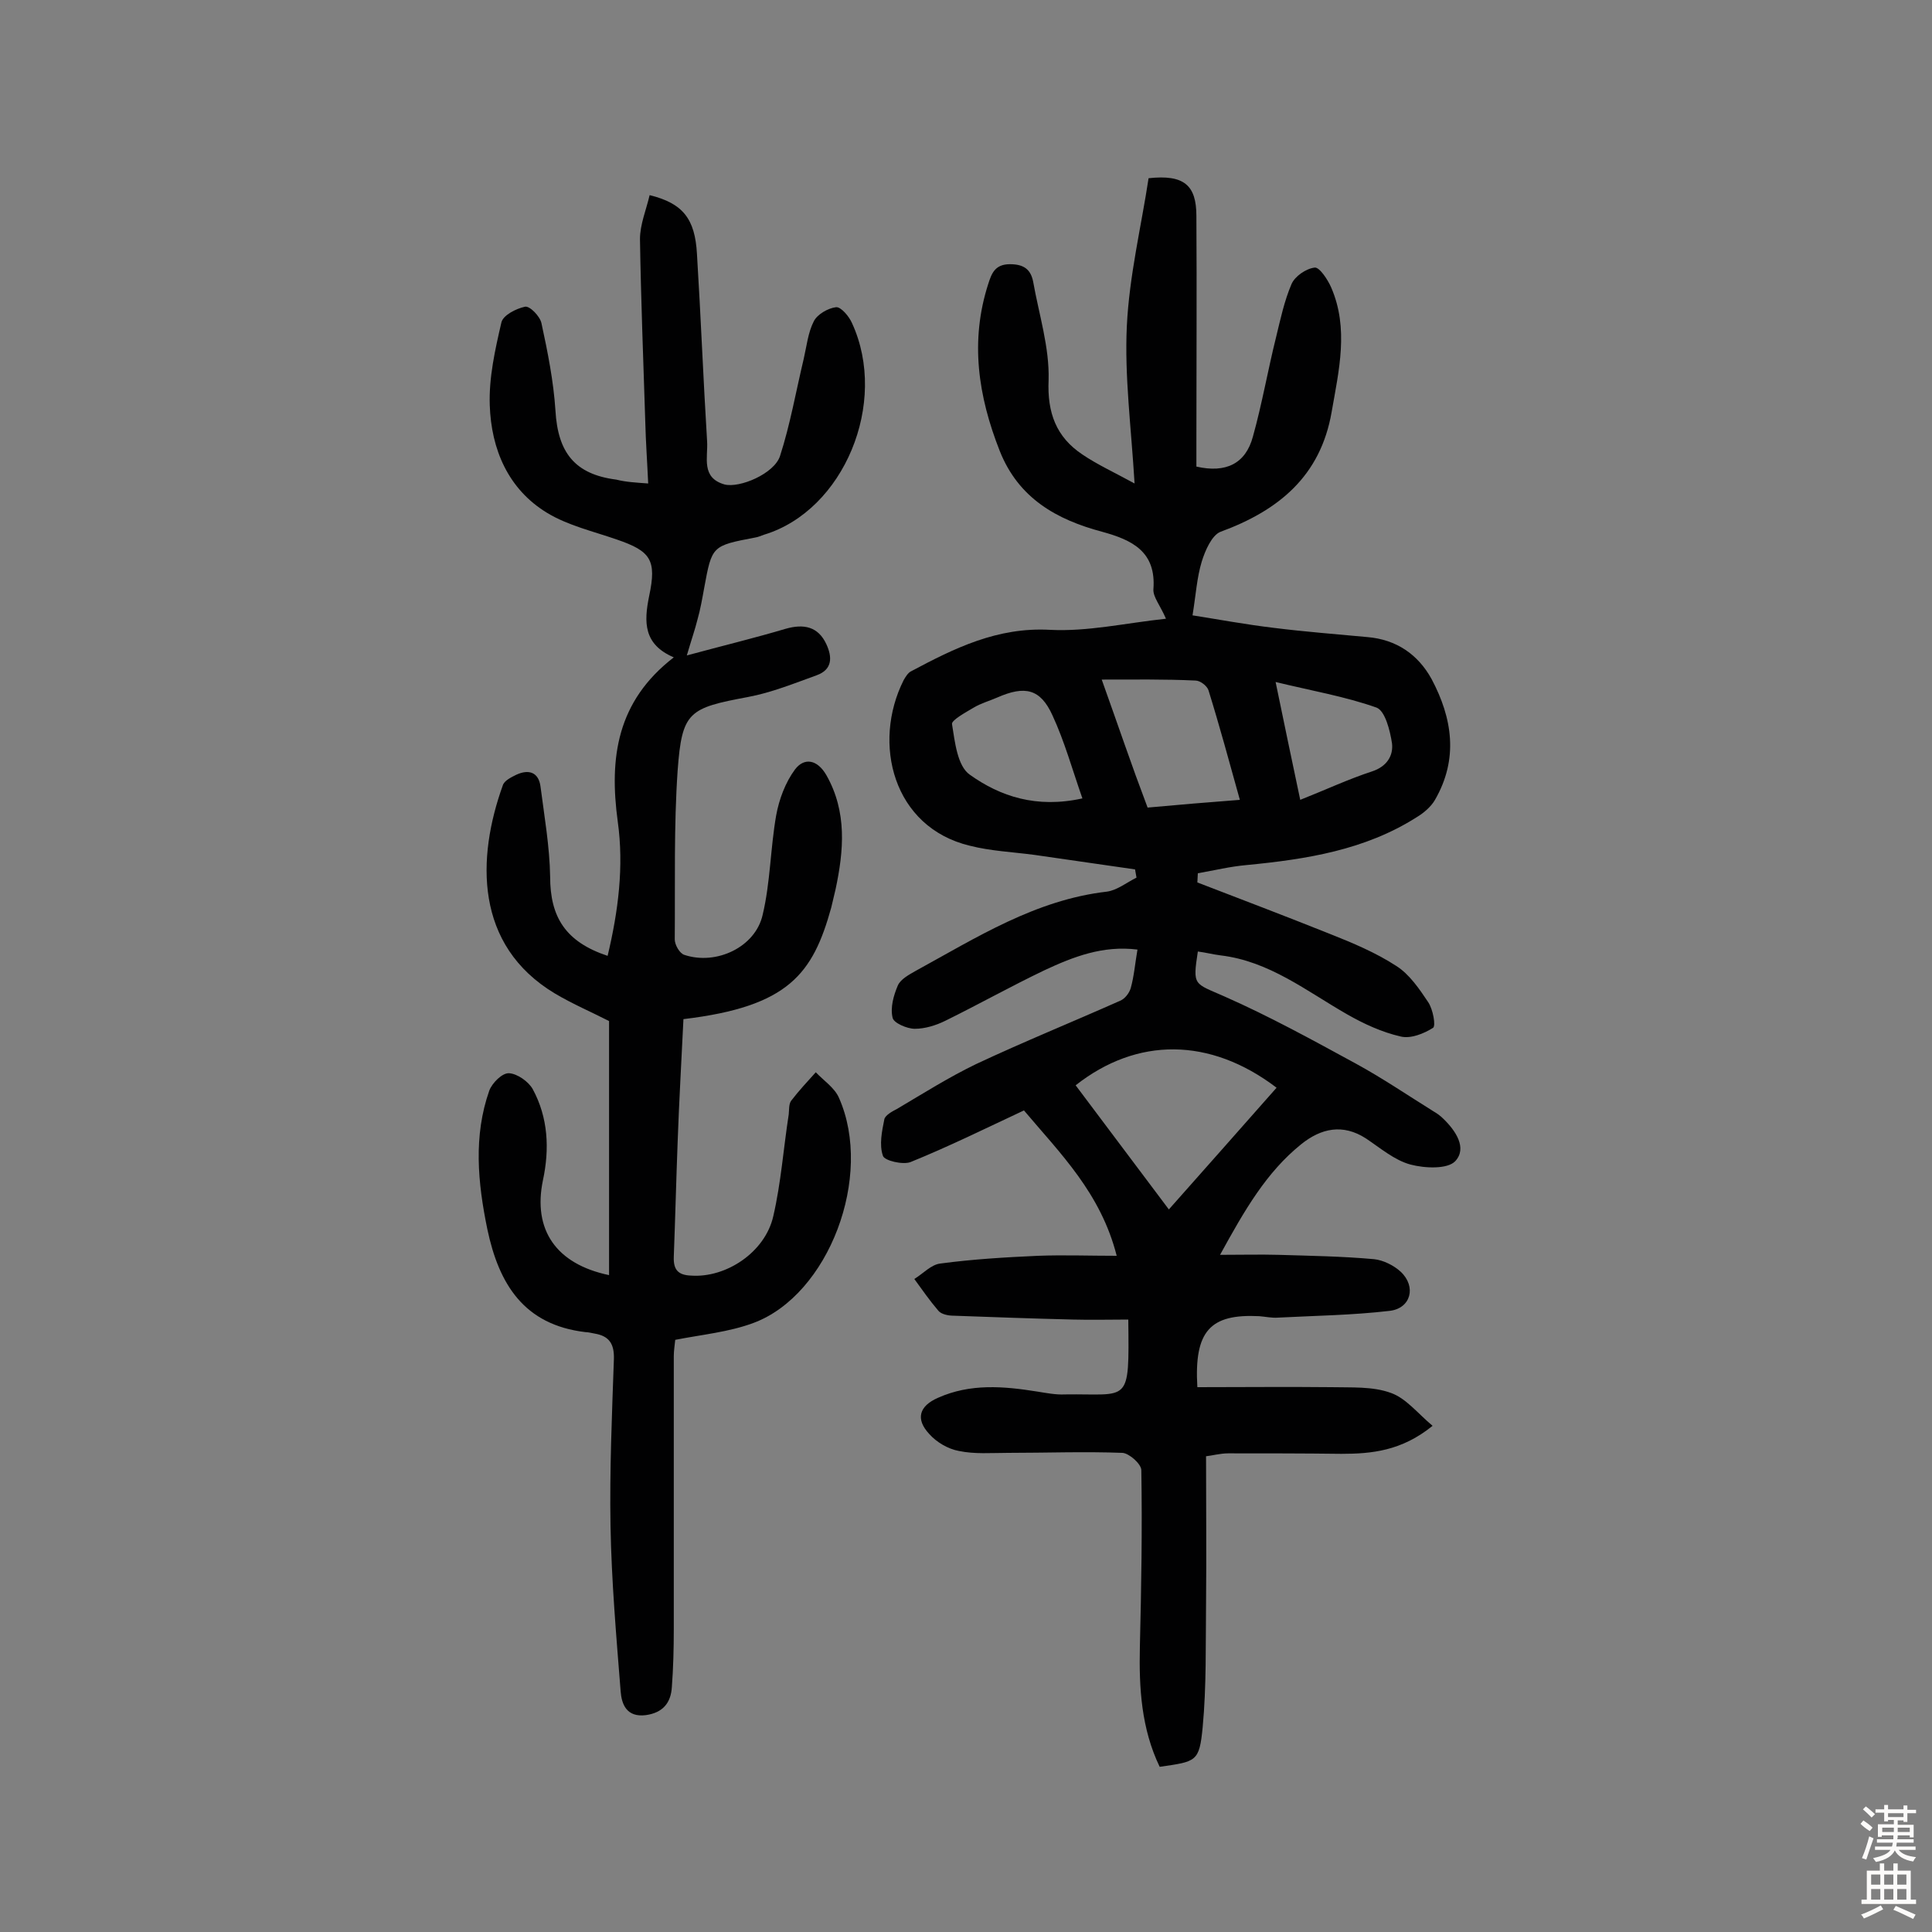
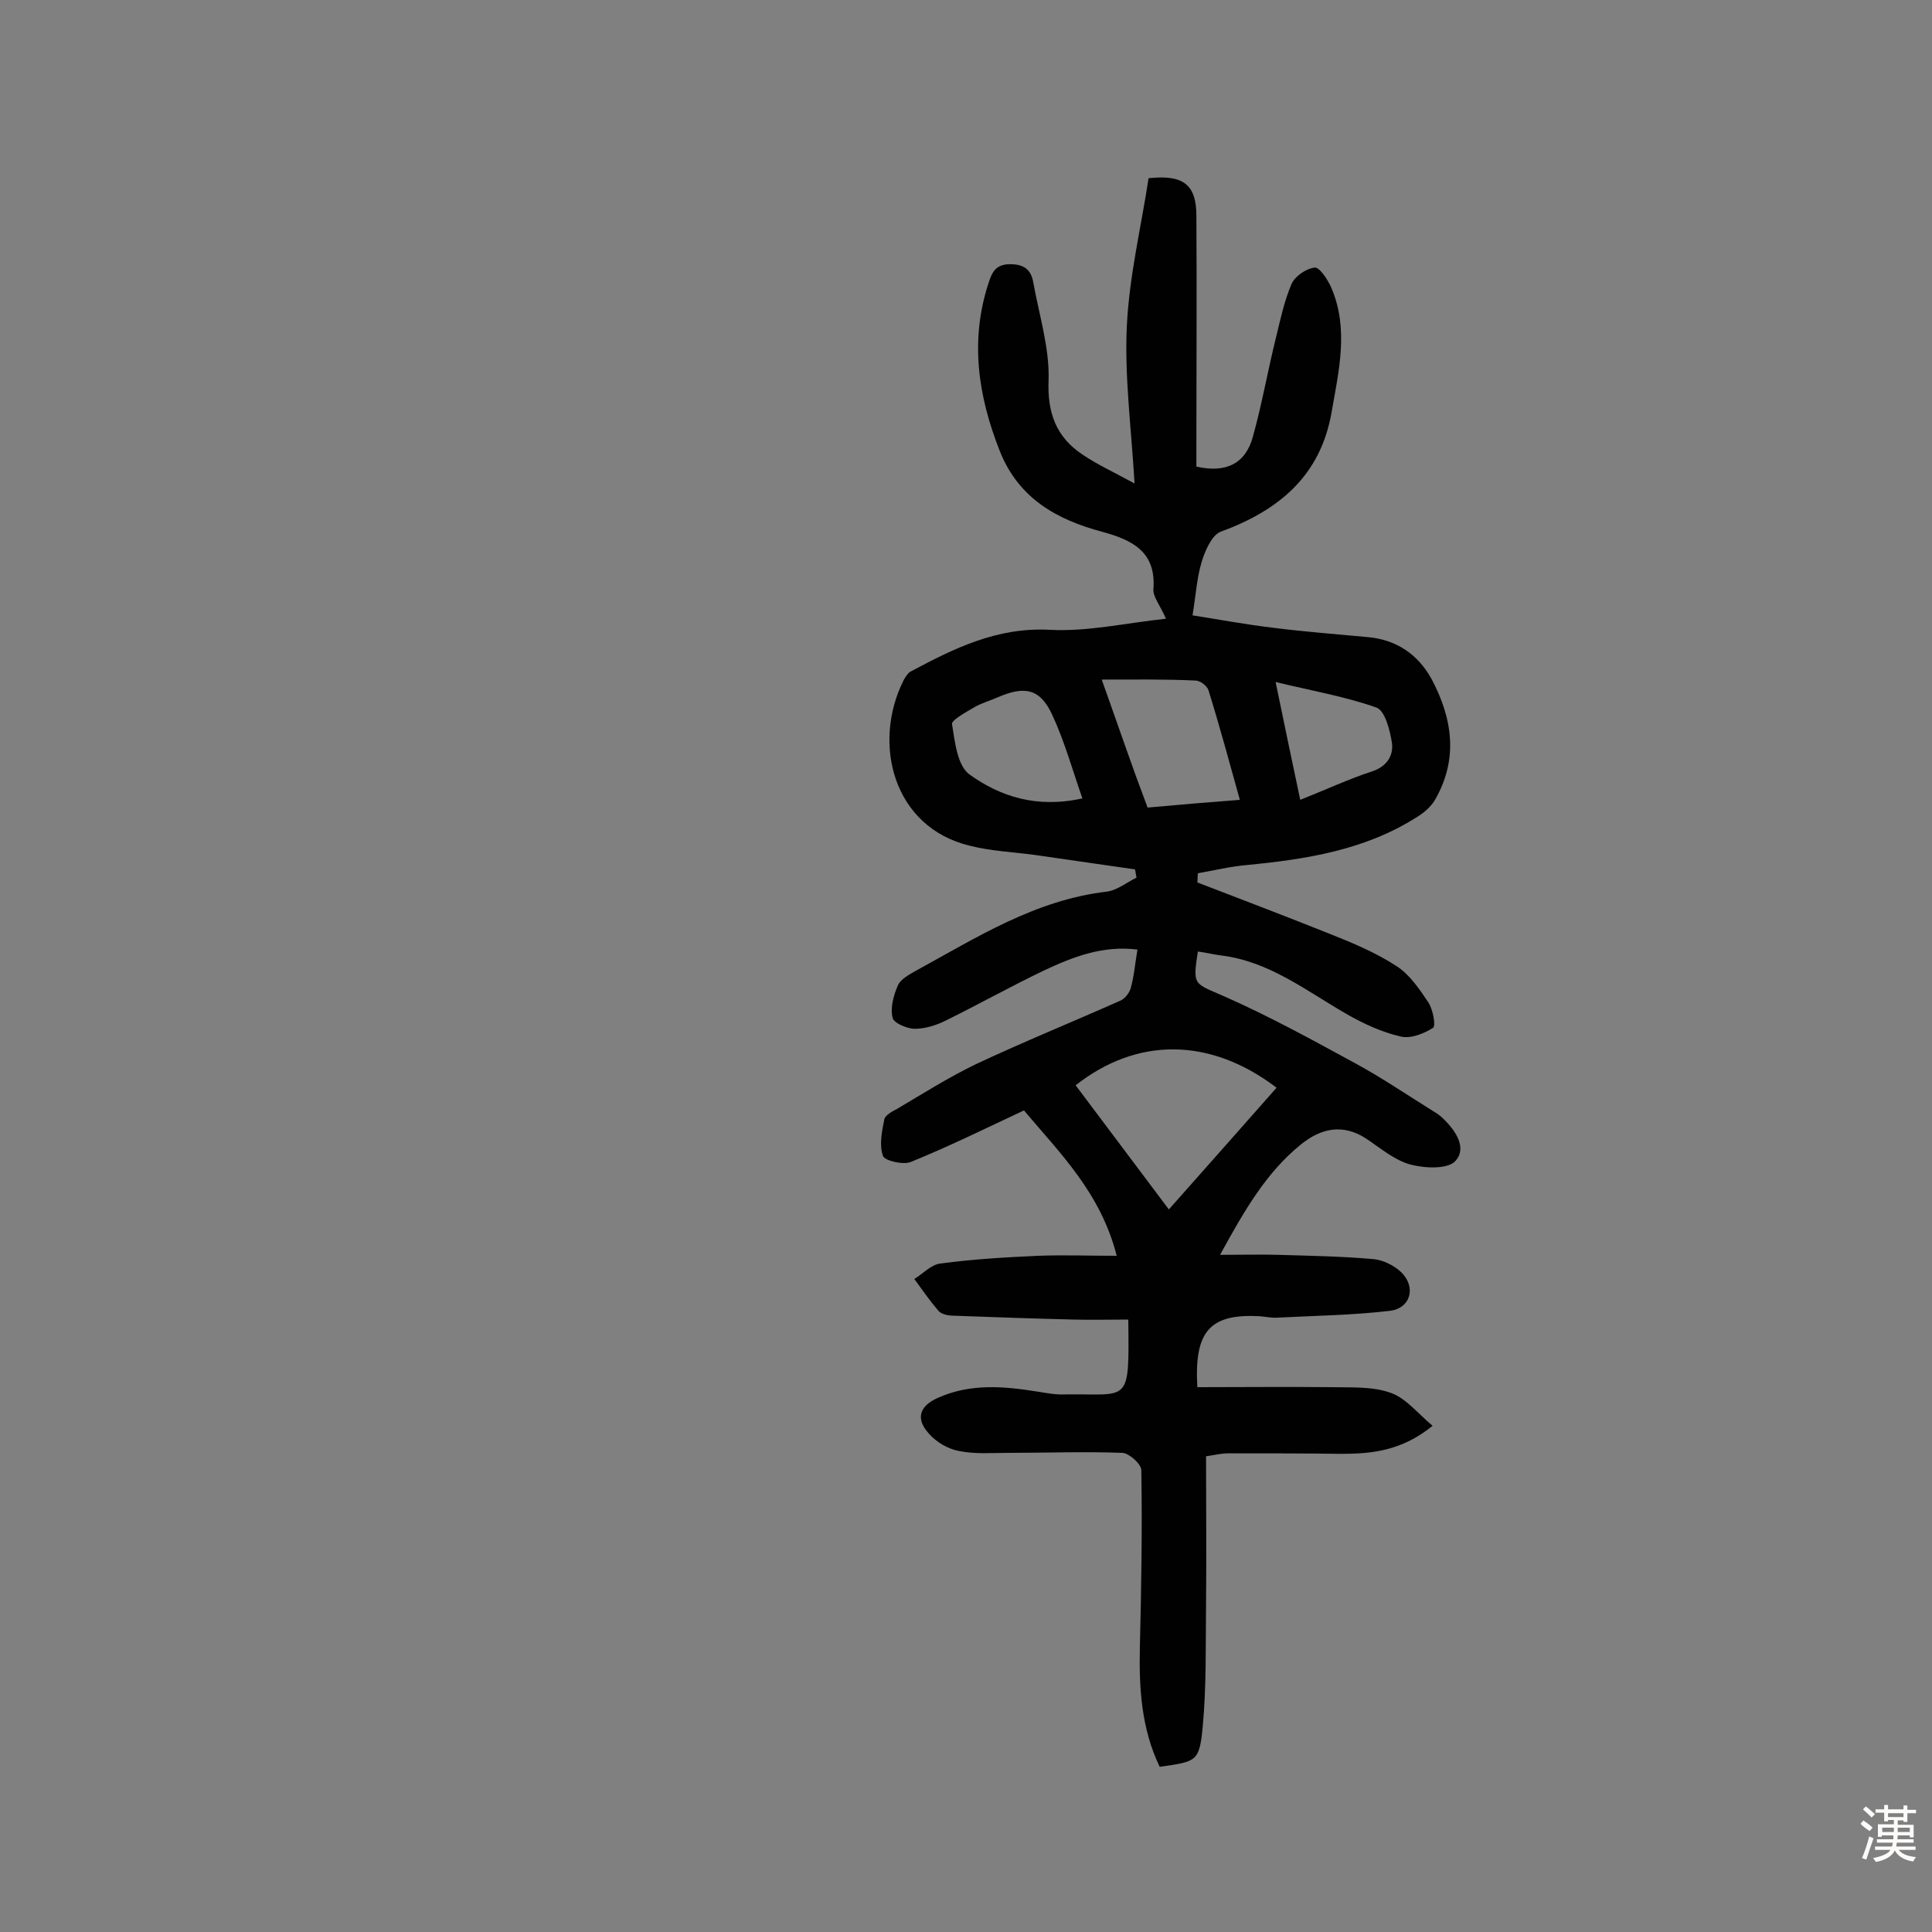
<svg xmlns="http://www.w3.org/2000/svg" enable-background="new 0 0 400 400" viewBox="0 0 400 400">
  <rect x="0" y="0" width="400" height="400" fill="#808080" stroke="none" />
  <path d="m247.9 287.2c9.4 0 18.6-.1 27.7 0 4.2.1 8.6-.2 12.4 1.2 3.1 1.1 5.5 4.2 8.6 6.8-6.4 5.2-12.6 5.8-18.9 5.8-7.8-.1-15.6-.1-23.4-.1-1.7 0-3.5.5-4.6.6 0 10.4.1 20.4 0 30.4-.1 8.6.1 17.2-.7 25.7-.7 7.2-1.3 7.1-8.9 8.2-3.8-7.9-4.3-16.3-4.1-24.9.3-12.2.5-24.3.3-36.5 0-1.3-2.5-3.5-3.9-3.6-7.9-.3-15.8 0-23.7 0-3.4 0-6.9.3-10.2-.4-2.2-.4-4.6-1.8-6.1-3.5-2.9-3.1-2.1-5.8 1.8-7.5 6.7-3 13.6-2.4 20.5-1.3 1.9.3 3.9.7 5.8.6 13.4-.2 13.3 2.3 13.1-15.5-3.8 0-7.6.1-11.4 0-8.3-.2-16.5-.5-24.8-.8-1.1 0-2.5-.3-3.1-1-1.8-2.1-3.4-4.4-5-6.6 1.8-1.1 3.5-3 5.4-3.2 6.7-.9 13.5-1.3 20.2-1.6 5.3-.2 10.6 0 16.3 0-3.3-13-11.7-21.2-19.2-30.1-7.9 3.7-15.6 7.5-23.5 10.7-1.6.6-5.4-.3-5.7-1.3-.8-2.3-.2-5.1.3-7.6.2-.8 1.6-1.6 2.6-2.1 5.4-3.2 10.8-6.6 16.4-9.3 9.8-4.6 19.9-8.7 29.8-13.1 1-.4 1.9-1.6 2.2-2.6.7-2.5.9-5.1 1.4-8-7.2-.9-13.3 1.5-19.3 4.3-6.9 3.3-13.5 7-20.4 10.4-2 1-4.3 1.7-6.4 1.7-1.6 0-4.4-1.2-4.6-2.3-.5-2.1.2-4.6 1.1-6.7.6-1.3 2.3-2.2 3.7-3 12.6-6.9 24.8-14.7 39.6-16.4 2.1-.3 4.1-1.9 6.1-2.9-.1-.6-.2-1.1-.3-1.7-6.9-1-13.8-2-20.8-3-4.5-.6-9.1-.8-13.4-1.9-15.9-3.8-20.3-21.2-13.7-34.3.4-.7.9-1.5 1.5-1.8 9-4.8 17.9-9.2 28.8-8.6 7.8.4 15.6-1.4 24-2.3-1.2-2.8-2.7-4.5-2.6-6.1.6-7.8-4.4-10.2-10.6-11.9-9.4-2.5-17.3-6.9-21.2-16.7-4.5-11.4-6.2-22.8-2.4-34.6.7-2.2 1.4-4.1 4.5-4.1 2.9 0 4.3 1.1 4.8 3.6 1.2 6.8 3.4 13.6 3.2 20.4-.3 6.8 1.6 11.8 7 15.4 3.1 2.1 6.6 3.7 10.8 6-.7-11.7-2.1-22.2-1.6-32.6s3-20.7 4.5-30.6c7.3-.8 9.9 1.4 9.9 7.8.1 15.6 0 31.2 0 46.8v5.1c6.1 1.4 10.2-.6 11.7-6.2 1.9-6.8 3.1-13.8 4.8-20.6.9-3.7 1.7-7.5 3.2-11 .7-1.6 3-3.2 4.8-3.4 1-.1 2.7 2.5 3.4 4.1 3.7 8.5 1.6 17.2.1 25.8-2.3 13.3-11 20.4-23 24.8-1.8.7-3.2 3.9-3.9 6.2-1 3.3-1.2 6.8-1.9 11.1 5.1.8 11 1.9 16.9 2.6 6.4.8 12.9 1.3 19.3 1.9 6 .5 10.5 3.6 13.3 8.7 4.3 8.1 5.6 16.5.7 25-.8 1.4-2.3 2.7-3.8 3.6-10.7 6.8-22.8 8.7-35.2 9.9-3.4.3-6.7 1.1-10.1 1.7 0 .6-.1 1.3-.1 1.9 9.1 3.5 18.3 7 27.3 10.6 4.8 1.9 9.6 3.9 13.9 6.7 2.7 1.7 4.8 4.8 6.6 7.5 1 1.5 1.6 4.9 1 5.3-1.9 1.2-4.6 2.3-6.7 1.8-3.9-.9-7.6-2.6-11.1-4.6-8.4-4.8-16.1-11-26.2-12.2-1.6-.2-3.1-.6-4.7-.8-1.1 7.2-.8 6.5 5.5 9.3 9.3 4.1 18.2 9 27.2 13.9 5.5 3 10.8 6.6 16.1 9.9.7.4 1.4.9 2 1.5 2.6 2.5 5 6.1 2.5 8.8-1.6 1.7-6.3 1.5-9.3.7-3.3-.9-6.2-3.4-9.2-5.4-4.8-3.1-9.3-2.1-13.4 1.2-7.2 5.8-11.7 13.6-16.8 22.9 4.7 0 8.3-.1 12 0 6.6.2 13.3.3 19.9.9 1.9.2 4.1 1.3 5.5 2.6 3.3 3.1 2.1 7.6-2.3 8.1-7.7.9-15.4 1-23.1 1.4-1.3.1-2.6-.2-3.9-.3-10.1-.5-13.5 3-12.8 14.7zm16.4-62c-13.8-10.5-28.9-10.5-41.6-.5 6.7 8.9 13.3 17.7 19.3 25.7 7.2-8.1 14.7-16.6 22.3-25.2zm-36.2-84.5c1.7 4.8 3.2 9 4.7 13.3s3.1 8.7 4.8 13.2c6.5-.6 12.6-1.1 19.1-1.6-2.2-7.9-4.2-15.3-6.5-22.7-.3-.9-1.7-2-2.7-2-6.3-.3-12.6-.2-19.4-.2zm-4 24.6c-2.1-6-3.7-11.8-6.2-17.2-2.5-5.5-5.7-6.2-11.4-3.7-1.6.7-3.4 1.2-4.9 2.1-1.7 1-4.6 2.6-4.5 3.4.6 3.7 1.1 8.7 3.7 10.5 6.3 4.5 13.8 7 23.3 4.9zm45.1.3c5.3-2.1 10-4.3 14.9-5.9 3-1 4.4-3.2 4.1-5.8-.4-2.6-1.4-6.7-3.2-7.4-6.5-2.3-13.5-3.5-20.9-5.3 1.8 8.8 3.4 16.3 5.1 24.4z" fill="#010102" />
-   <path d="m134.2 100.1c-.2-4.5-.5-8.6-.6-12.7-.4-12.6-.9-25.3-1.1-37.9 0-3 1.3-6.1 2-9.1 6.9 1.7 9.4 4.9 9.8 12.2.8 12.9 1.3 25.9 2.1 38.8.2 3.3-1.3 7.5 3.6 8.9 3.1.8 10.3-2.2 11.5-5.9 2.1-6.5 3.3-13.4 4.9-20.1.6-2.6.9-5.5 2.1-7.8.7-1.4 2.9-2.7 4.6-2.9 1-.1 2.7 1.9 3.3 3.3 7.6 16.5-1.7 38.8-18.2 43.8-.6.2-1.2.5-1.9.6-8.9 1.7-8.9 1.7-10.5 10.4-.4 2.2-.8 4.5-1.4 6.6-.5 2-1.2 4-2.2 7.4 7.4-2 14-3.6 20.4-5.5 3.8-1.1 6.8-.5 8.5 3.2 1.2 2.6 1.3 5.2-2 6.4-4.7 1.7-9.4 3.6-14.2 4.5-12.3 2.3-13.7 3-14.6 15.2-.8 11.6-.5 23.3-.6 35 0 1.1 1 2.9 2 3.2 6.6 2.2 14.7-1.6 16.2-8.3 1.6-6.7 1.6-13.8 2.8-20.6.6-3.3 1.9-6.8 3.9-9.5 1.9-2.5 4.6-2.1 6.5 1.2 4.3 7.6 3.6 15.6 1.9 23.6-.3 1.3-.6 2.5-.9 3.8-3.8 13.7-8.8 20.5-30.6 23.1-.4 8.4-.9 16.9-1.2 25.4-.3 7.9-.5 15.9-.8 23.8-.1 2.7.9 3.8 3.6 3.9 7.2.5 15.3-4.8 17-12.3 1.6-6.9 2.1-14 3.2-21.1.1-1 0-2.1.5-2.8 1.6-2.1 3.4-4 5.1-5.9 1.6 1.7 3.9 3.2 4.8 5.3 7.2 16.2-2.1 40.8-17.7 46.6-5.1 1.9-10.6 2.4-16.2 3.5-.1 1.1-.3 2.2-.3 3.4v56.5c0 4-.1 8-.4 12-.2 3.2-1.8 5.3-5.4 5.8-4 .5-5-2.3-5.2-4.9-.9-11.4-1.9-22.9-2.1-34.3-.2-11.5.3-23 .7-34.5.1-3.2-1-4.8-4-5.3-.6-.1-1.3-.3-1.9-.3-12.7-1.5-17.9-9.9-20.3-21.3-2-9.7-2.9-19.3.4-28.7.6-1.6 2.7-3.7 4.1-3.6 1.7.1 4 1.7 4.9 3.3 3.2 5.9 3.5 12.4 2.1 18.9-2.1 10.2 2.7 17.3 13.7 19.6 0-17.6 0-35 0-52.6-3.5-1.8-7.5-3.5-11.2-5.7-16.7-10-16.2-28.1-10.8-43.1.3-1 1.8-1.7 2.8-2.2 2.6-1.2 4.6-.5 5 2.4.8 6.2 1.9 12.5 2 18.7 0 8.4 3.2 13.5 11.9 16.4 2.2-9.2 3.4-18.5 2.1-27.8-1.8-13.2-.2-24.9 11.6-34-6.3-2.7-6.2-7.3-5.1-12.7 1.6-7.5.3-9.3-6.7-11.7-4.9-1.7-10.1-2.9-14.4-5.5-8.1-4.9-11.6-13.2-11.9-22.3-.2-5.7 1.1-11.5 2.4-17.1.3-1.5 3-2.9 4.9-3.3 1-.2 3.1 2 3.4 3.4 1.3 6 2.5 12 2.9 18.1.5 8.7 4 13.2 12.6 14.3 2 .5 3.9.6 6.6.8z" fill="#010102" />
  <g fill="#fcfbfa">
    <path d="m385.2 377.6.6-.7c.6.4 1.3.9 1.9 1.5l-.6.7c-.8-.5-1.4-1-1.9-1.5zm.3 7.1c.6-1.4 1.1-2.9 1.5-4.5.3.1.6.3.9.4-.5 1.4-1 2.9-1.5 4.4zm.2-10.1.6-.6c.7.5 1.3 1.1 1.9 1.6l-.7.7c-.6-.6-1.2-1.2-1.8-1.7zm8.4-.8h.8v.9h1.8v.7h-1.8v1.8h-.8v-.3h-1.2v.9h3.3v2.6h-.8v-.4h-2.5c0 .3 0 .6-.1.8h3.4v.7h-3.5c0 .3-.1.6-.1.8h4v.7h-3.5c.7.9 1.9 1.3 3.6 1.5-.2.2-.4.5-.6.9-1.9-.3-3.2-1.1-3.8-2.3-.5 1.1-1.8 2-3.9 2.4-.2-.3-.4-.5-.6-.8 1.9-.4 3.1-.9 3.6-1.7h-3.2v-.7h3.5c.1-.2.1-.5.2-.8h-3.3v-.7h3.4c0-.2 0-.5 0-.8h-2.4v.3h-.8v-2.6h3.3v-.9h-1.2v.3h-.8v-1.8h-1.8v-.7h1.8v-.9h.8v.9h3.2zm-4.4 5.5h2.4c0-.3 0-.6 0-.9h-2.4zm1.2-3.1h3.2v-.8h-3.2zm4.4 2.2h-2.4v.9h2.5v-.9z" />
-     <path d="m389.2 385.8h.9v1.5h1.9v-1.5h.9v1.5h2.7v6h1.1v.9h-11.3v-.9h1.1v-6h2.7zm.2 8.7.5.8c-1.2.6-2.5 1.3-4 1.9-.2-.3-.3-.6-.6-.8 1.6-.6 3-1.3 4.1-1.9zm-2-4.3h1.9v-2.1h-1.9zm0 3.1h1.9v-2.2h-1.9zm2.7-3.1h1.9v-2.1h-1.9zm0 3.1h1.9v-2.2h-1.9zm2.4 1.3c1.4.6 2.7 1.2 4.1 1.8l-.5.9c-1.5-.7-2.8-1.4-4.1-1.9zm2.2-6.5h-1.9v2.1h1.9zm-1.9 5.2h1.9v-2.2h-1.9z" />
  </g>
</svg>